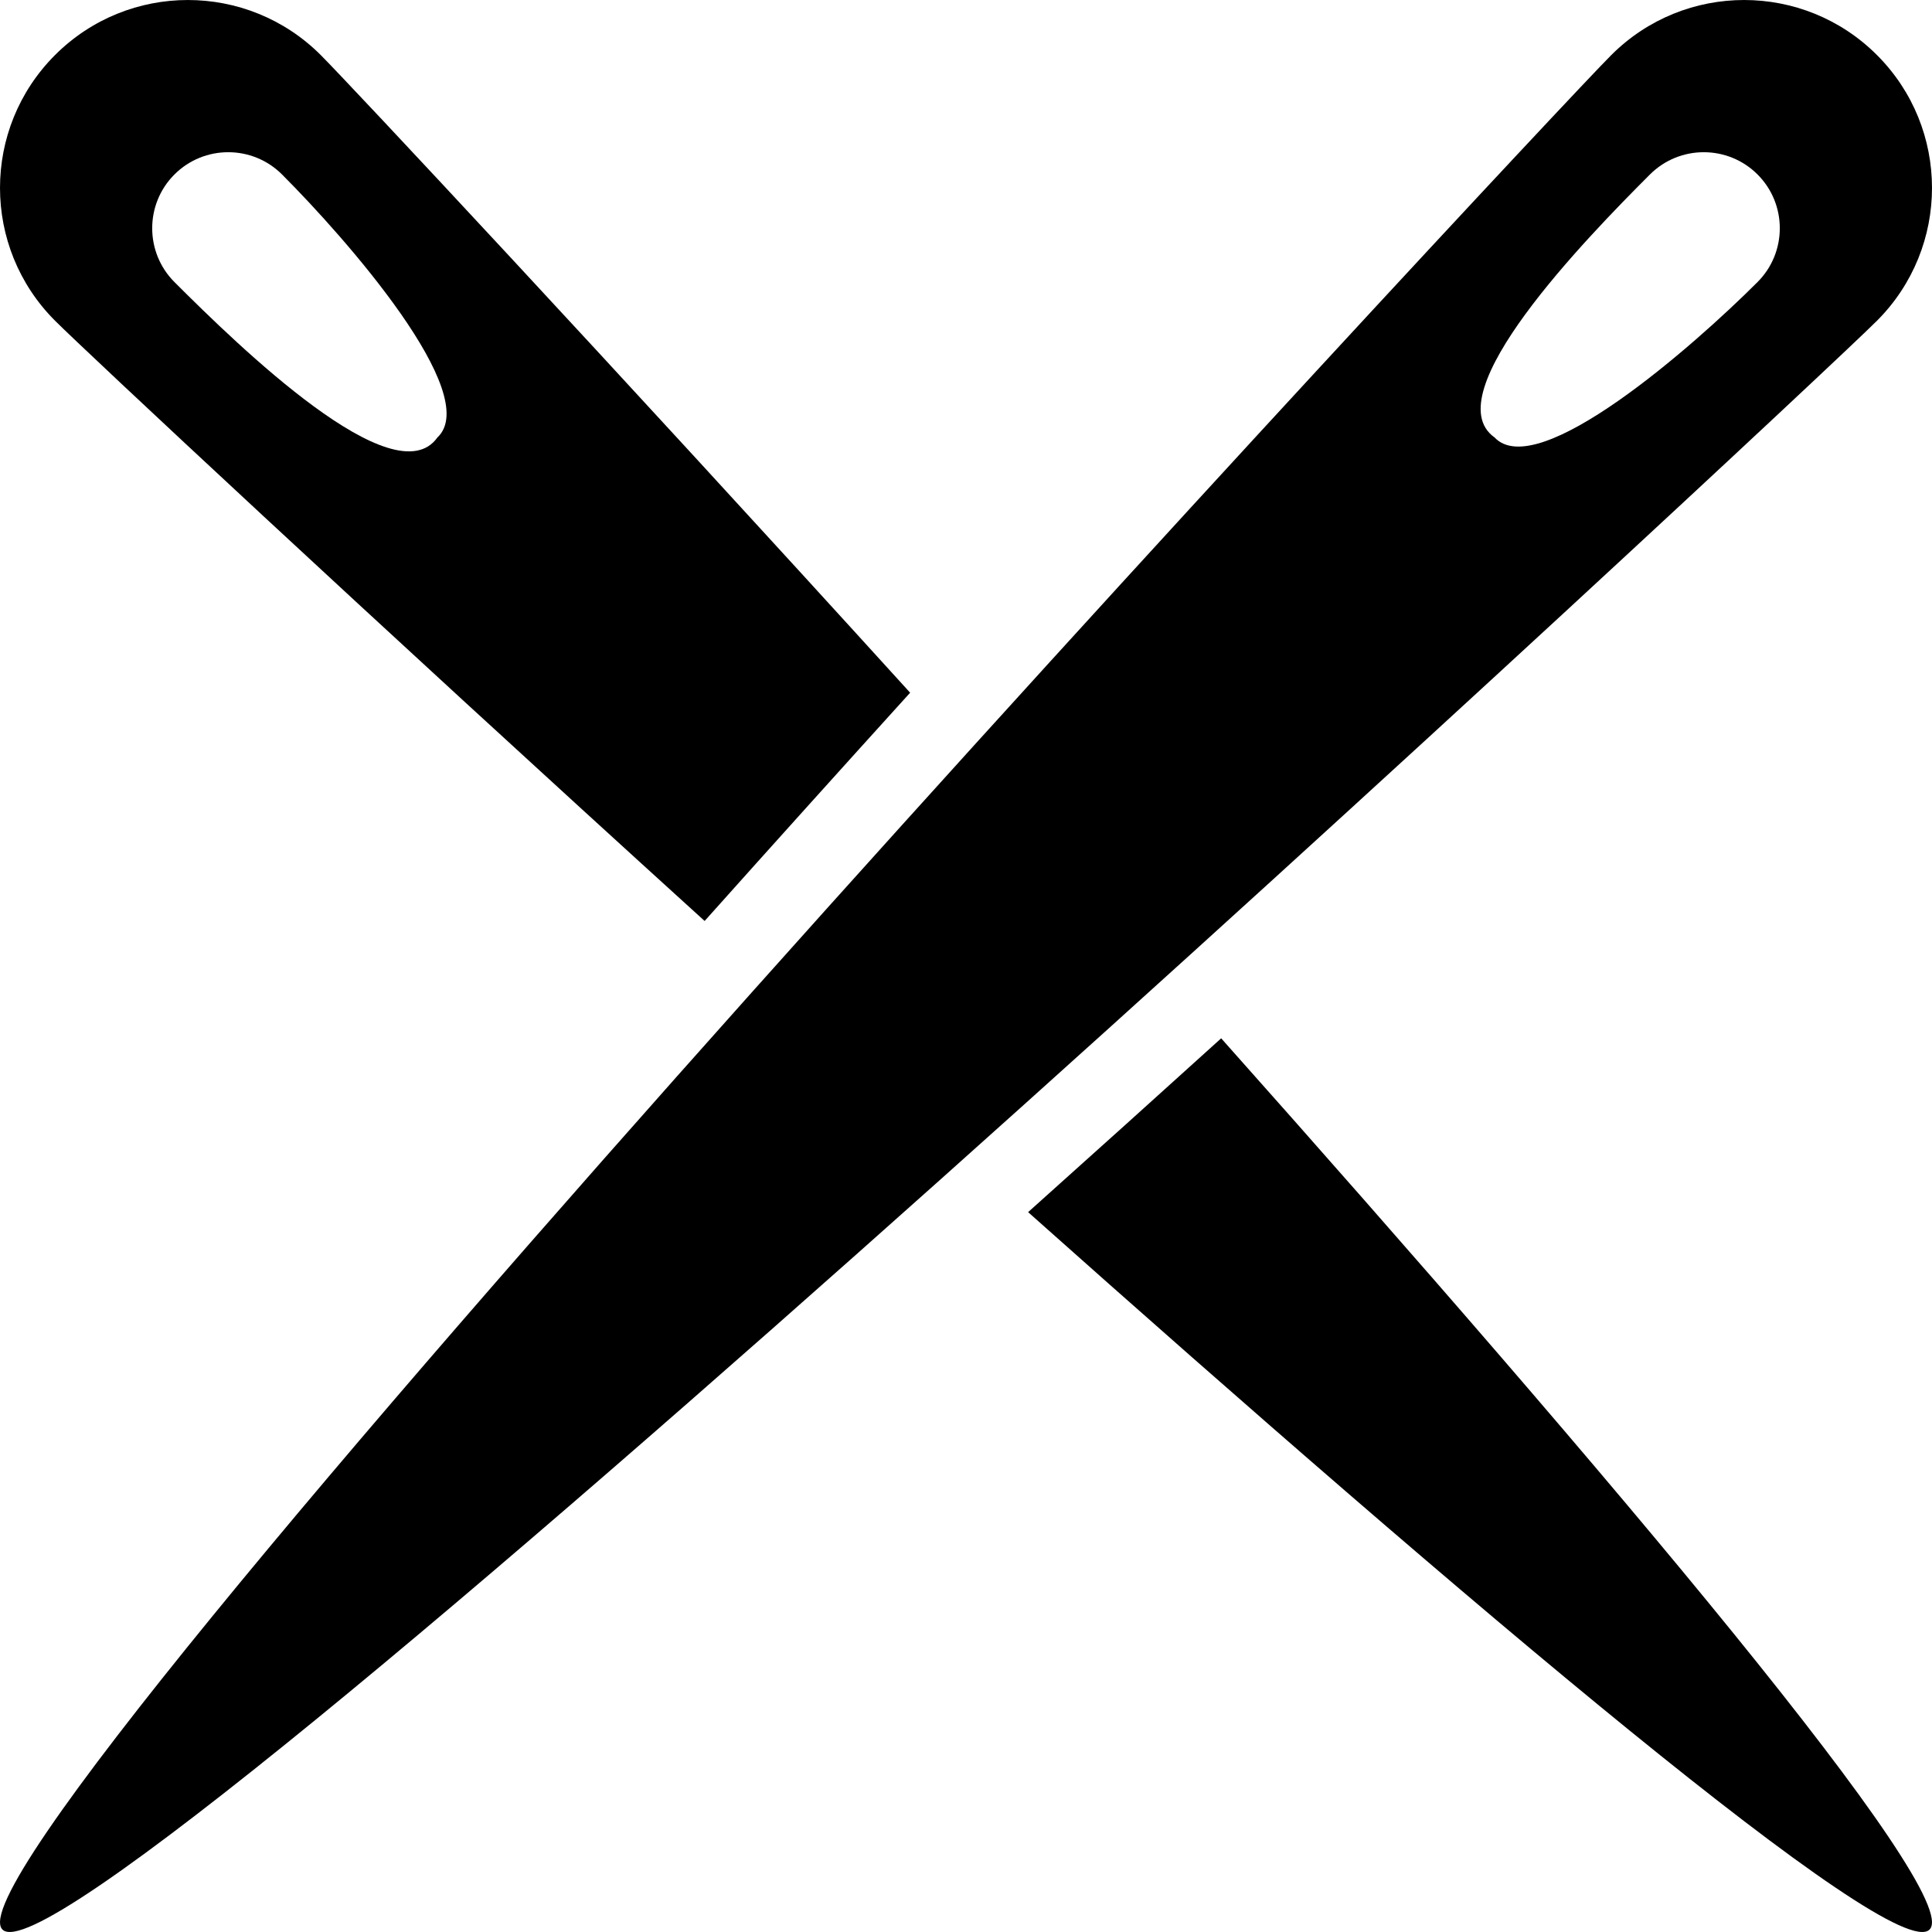
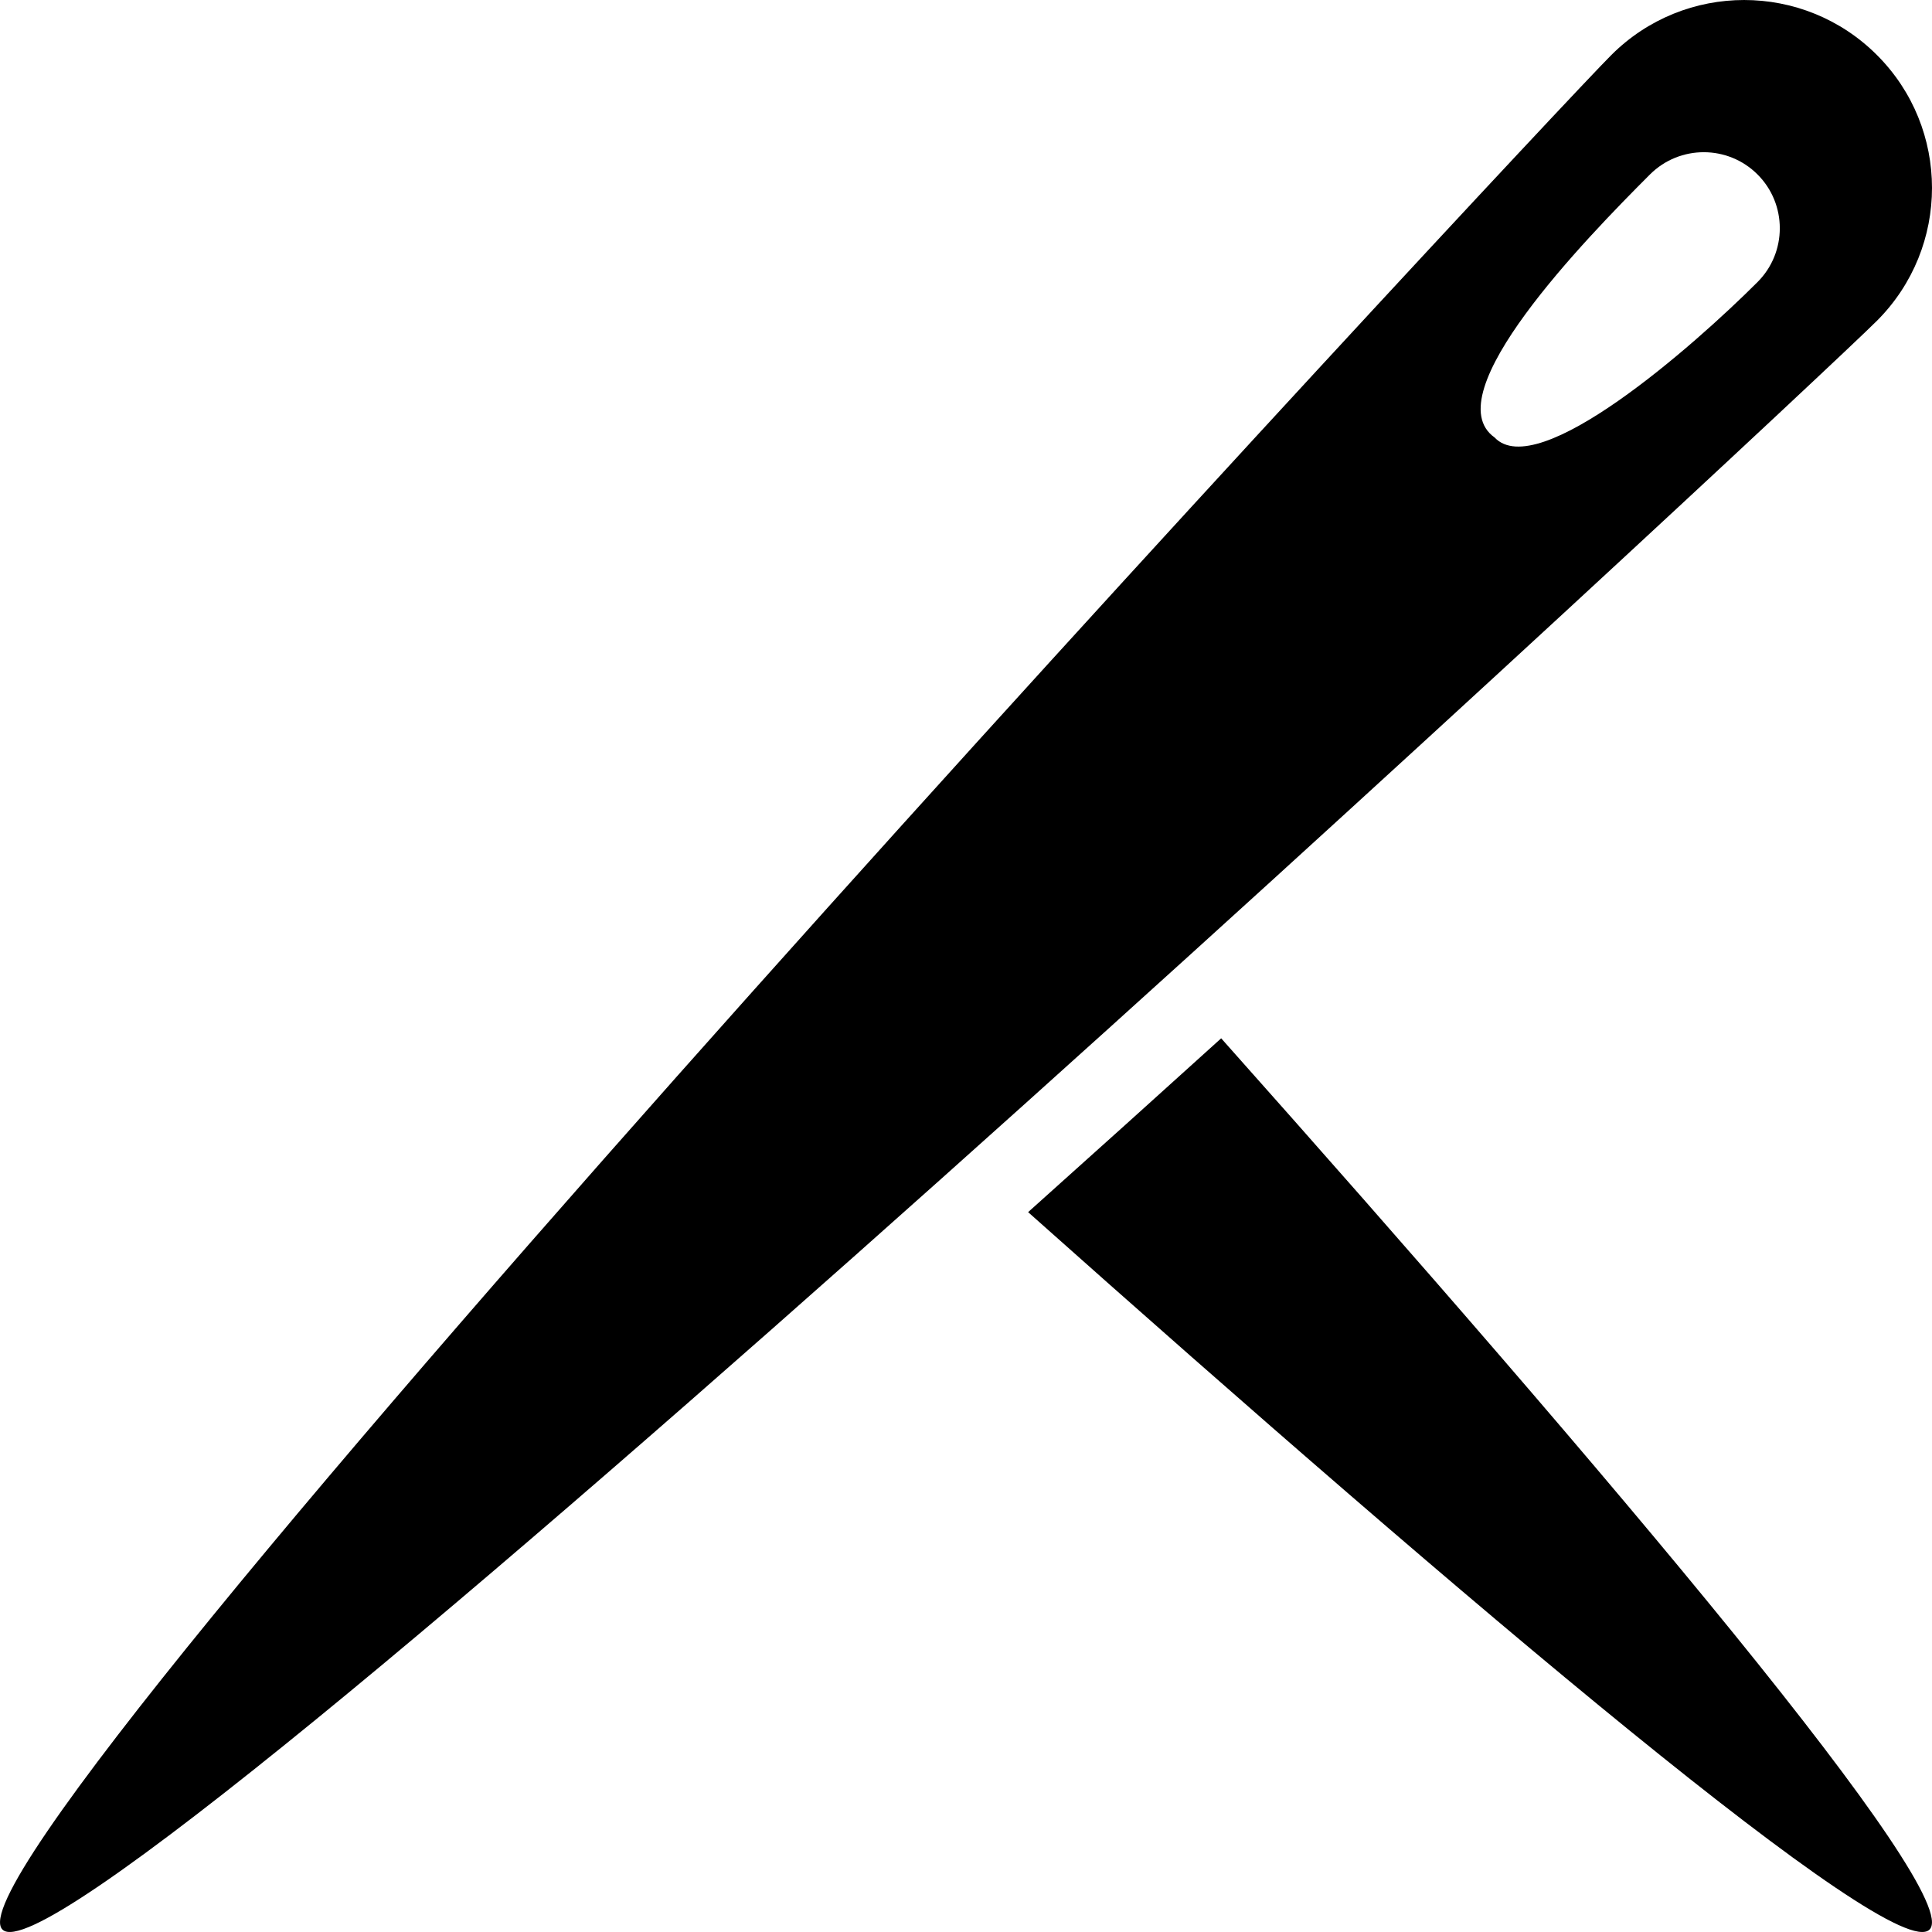
<svg xmlns="http://www.w3.org/2000/svg" height="800px" width="800px" version="1.1" id="_x32_" viewBox="0 0 512 512" xml:space="preserve">
  <style type="text/css">
	.st0{fill:#000000;}
</style>
  <g>
    <path class="st0" d="M497.419,14.593c-19.445-19.454-50.967-19.454-70.412,0C407.563,34.021-18.792,491.907,0.653,511.352   c19.445,19.445,477.322-406.918,496.766-426.354C516.864,65.544,516.856,34.021,497.419,14.593z M465.768,74.744   c-16.995,17.004-58.317,53.28-69.692,41.185c-16.001-11.375,24.182-52.698,41.177-69.693c7.872-7.864,20.66-7.864,28.515,0   C473.632,54.091,473.632,66.88,465.768,74.744z" />
-     <path class="st0" d="M186.732,244.067c18.212-20.37,36.542-40.714,54.462-60.493c-80.083-88.135-148.671-161.46-156.2-168.99   C65.54-4.86,34.018-4.852,14.59,14.584c-19.453,19.445-19.453,50.968,0,70.413C22.205,92.621,97.191,162.768,186.732,244.067z    M46.232,46.236c7.856-7.864,20.645-7.864,28.508,0c17.004,16.995,53.281,58.318,41.186,69.693   C104.55,131.93,63.227,91.747,46.232,74.752C38.369,66.88,38.369,54.091,46.232,46.236z" />
    <path class="st0" d="M272.46,321.23c116.086,103.434,229.422,199.587,238.887,190.122c9.388-9.388-85.205-121.046-187.723-236.19   C306.81,290.384,289.643,305.845,272.46,321.23z" />
  </g>
</svg>